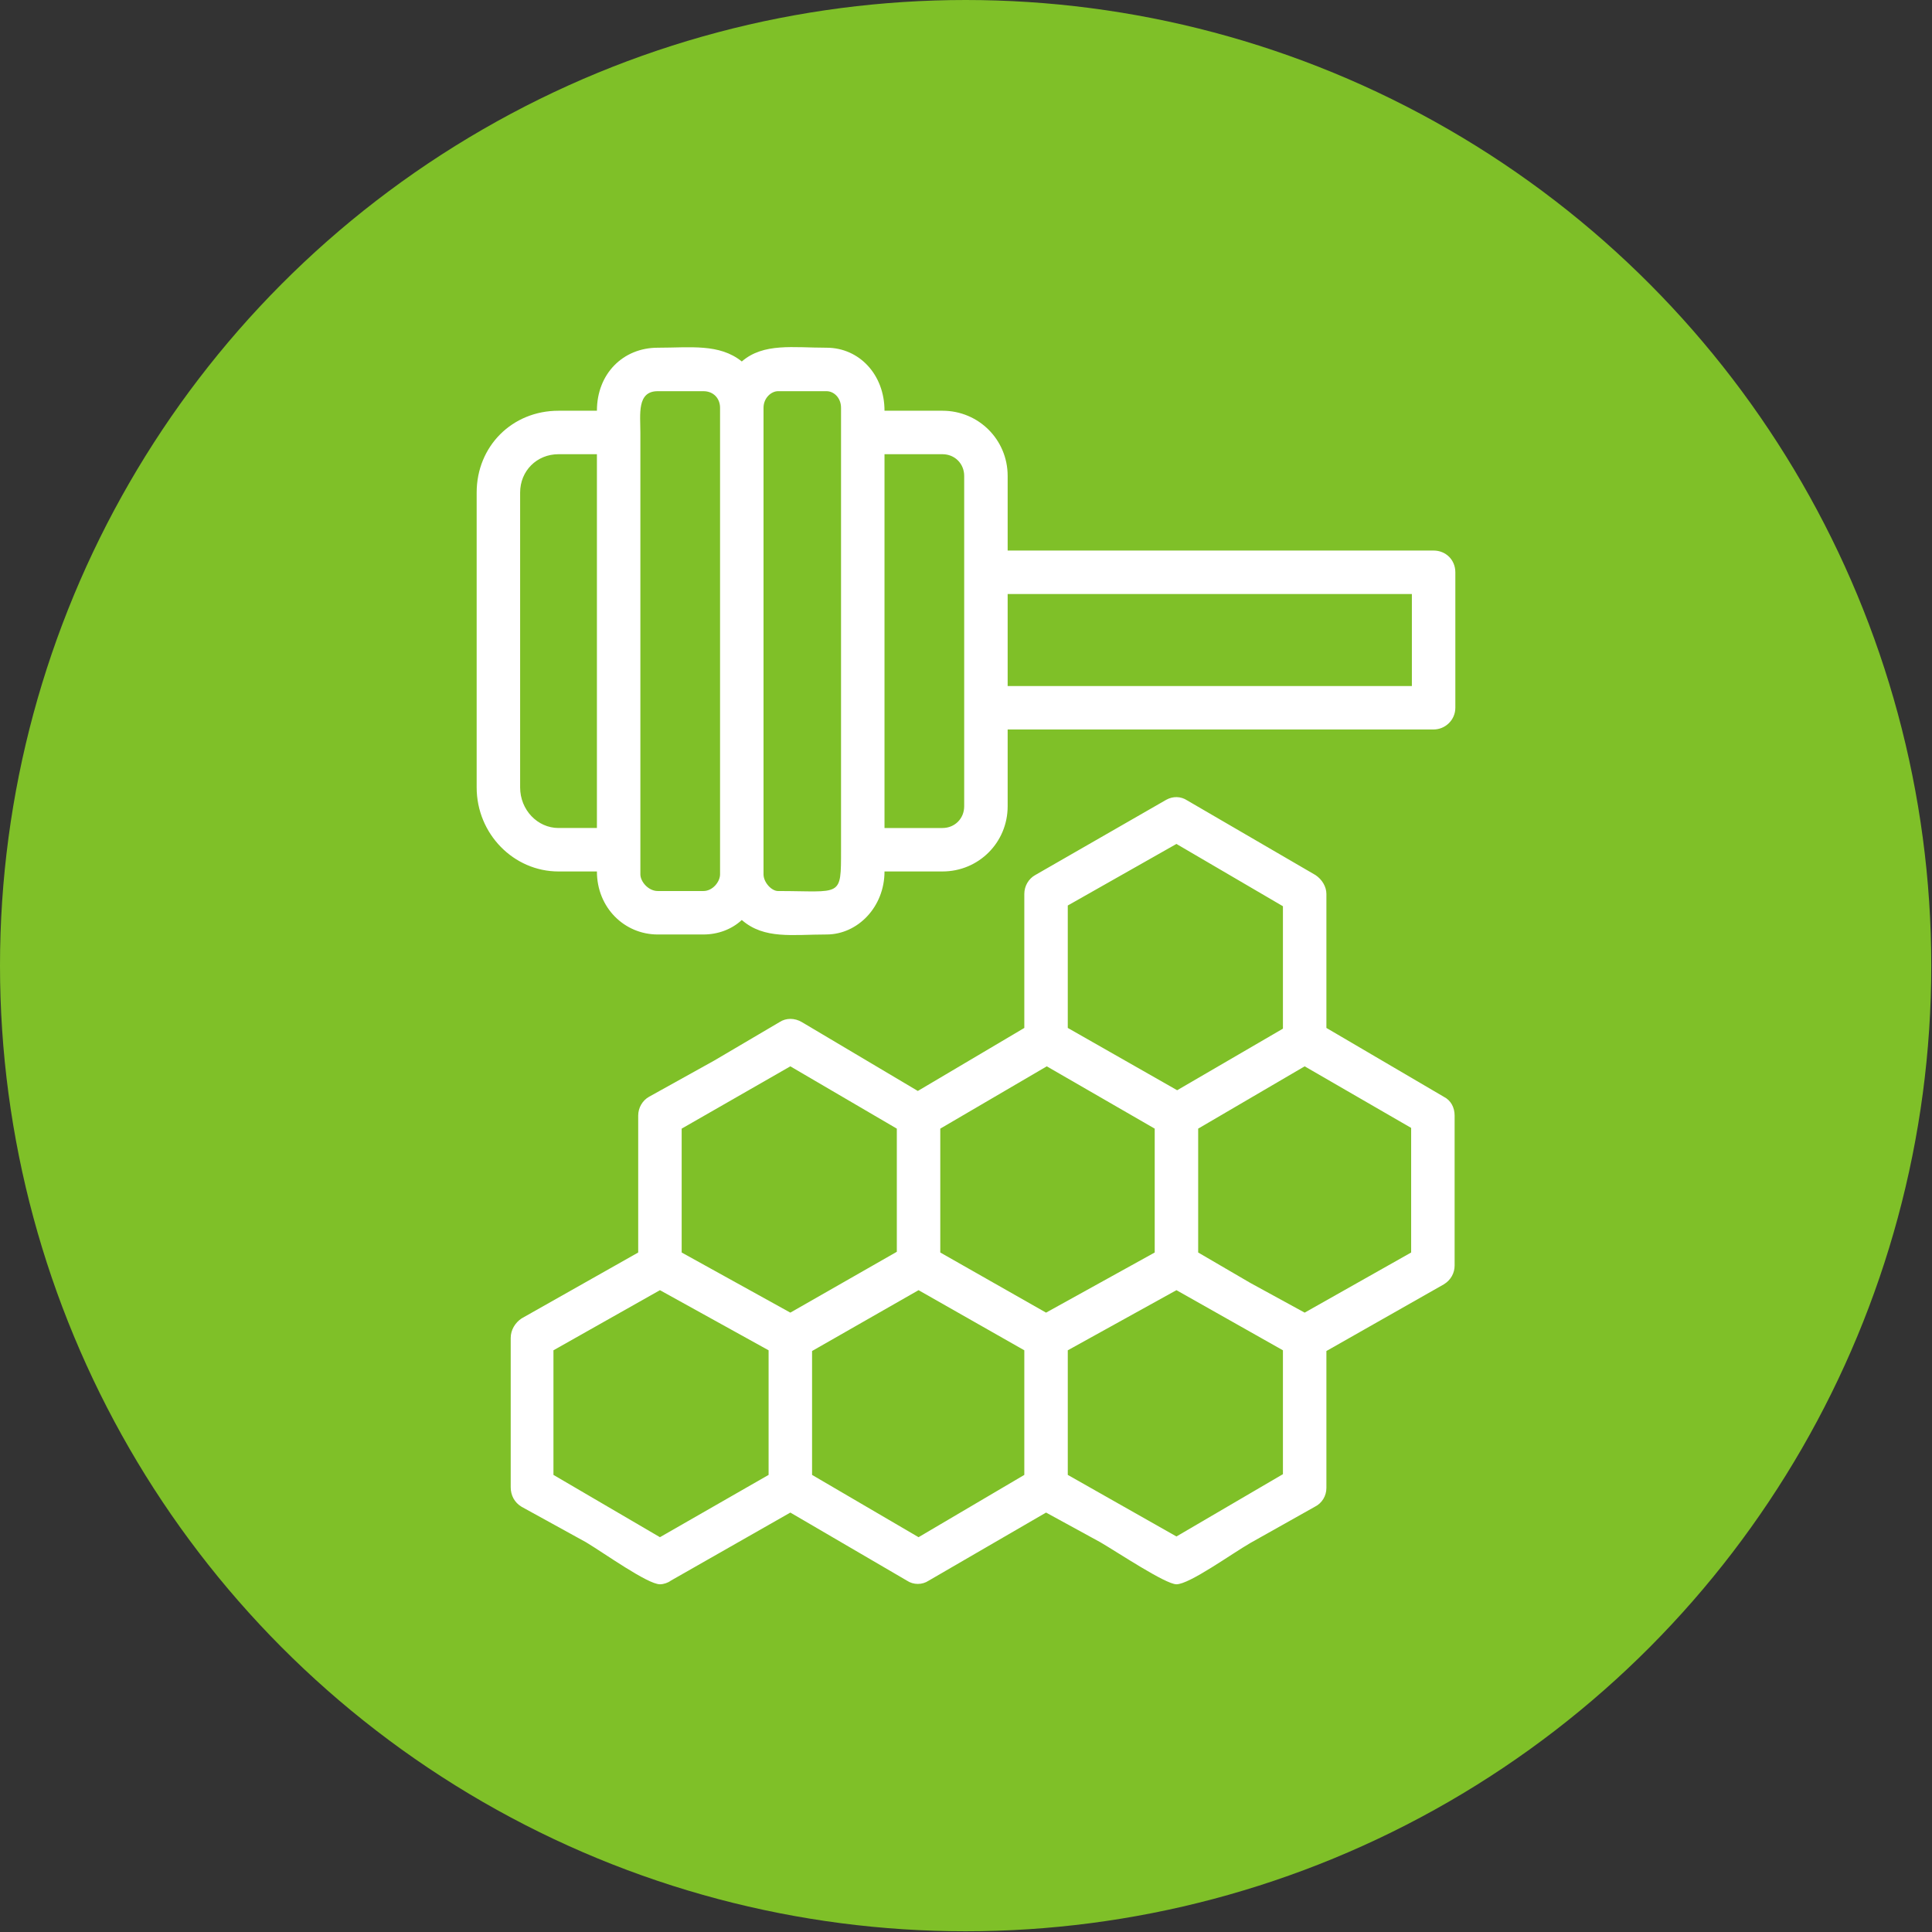
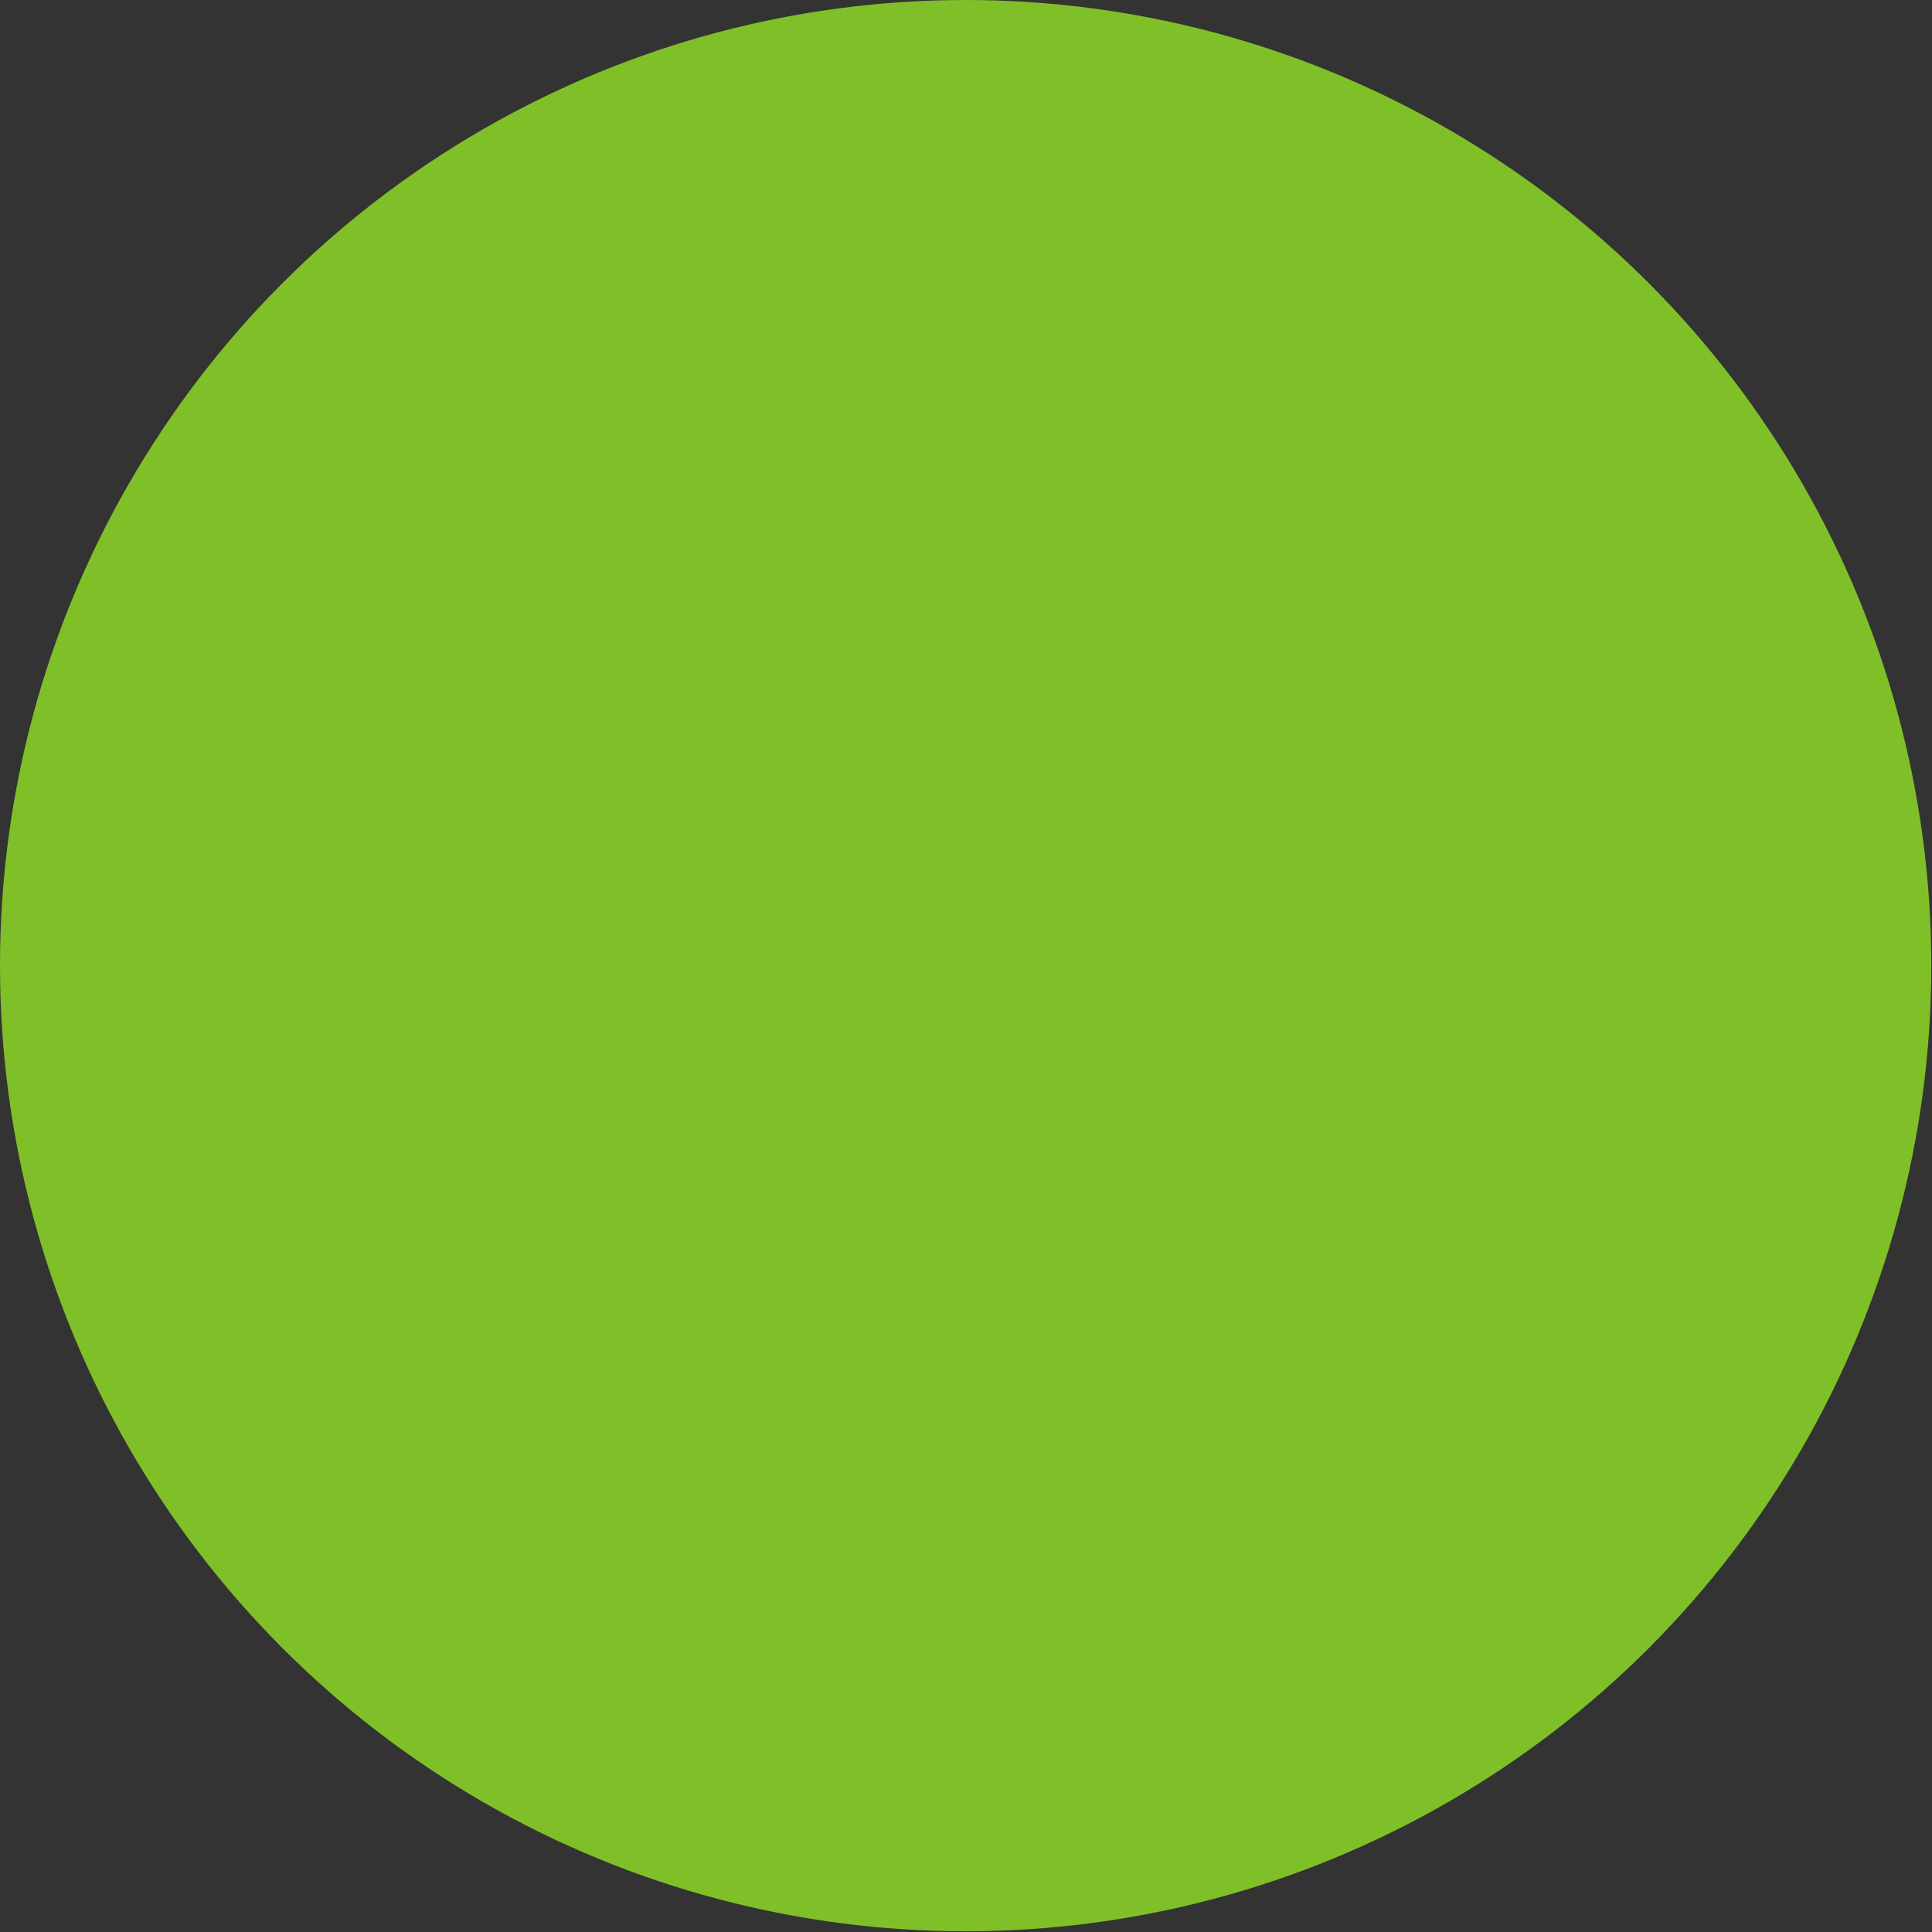
<svg xmlns="http://www.w3.org/2000/svg" xml:space="preserve" width="2.667in" height="2.667in" version="1.1" style="shape-rendering:geometricPrecision; text-rendering:geometricPrecision; image-rendering:optimizeQuality; fill-rule:evenodd; clip-rule:evenodd" viewBox="0 0 2667 2667">
  <rect x="0" y="0" width="2667" height="2667" fill="#333333" stroke="none" />
  <defs>
    <style type="text/css">
   
    .fil0 {fill:#1D81CE}
    .fil1 {fill:white}
   
  </style>
  </defs>
  <g id="Layer_x0020_1">
    <circle class="fil0" cx="1333" cy="1333" r="1333" id="id_101" style="fill: rgb(127, 192, 40);" />
-     <path class="fil1" d="M971 1290l-63 0c-46,0 -84,-37 -84,-87l-53 0c-62,0 -113,-52 -113,-116l0 -407c0,-64 49,-113 113,-113l53 0c0,-51 36,-87 84,-87 45,0 85,-6 116,19 30,-26 71,-19 117,-19 45,0 80,37 80,87l80 0c50,0 90,40 90,90l0 103 588 0c17,0 30,13 30,30l0 187c0,17 -14,30 -30,30l-588 0 0 106c0,50 -40,90 -90,90l-80 0c0,49 -37,87 -80,87 -47,0 -86,7 -117,-20 -14,13 -33,20 -53,20zm-60 897c-17,0 -77,-43 -102,-58l-89 -49c-10,-6 -15,-16 -15,-27l0 -206c0,-11 6,-21 15,-27l161 -91 0 -189c0,-11 6,-21 15,-26l90 -50 90 -53c9,-6 21,-6 31,0l160 95 147 -87 0 -185c0,-11 6,-21 15,-26l181 -104c9,-5 20,-5 29,1l177 103c9,6 15,16 15,26l0 185 162 95c10,5 15,15 15,26l0 207c0,10 -5,20 -15,26l-162 92 0 189c0,11 -6,21 -16,26l-89 50c-26,15 -84,57 -102,57 -15,0 -81,-44 -105,-58l-75 -41 -162 94c-9,6 -21,6 -30,0l-161 -94 -165 94c-4,3 -10,5 -15,5zm30 -458l150 83 147 -84 0 -170 -147 -86 -150 86 0 171zm-177 307l147 86 150 -86 0 -172 -150 -83 -147 83 0 172zm60 -239l0 0zm474 -68l146 83 150 -83 0 -171 -149 -86 -147 86 0 171zm-177 307l147 86 146 -86 0 -172 -146 -83 -147 84 0 171zm-120 -546l0 0zm473 -71l151 86 146 -85 0 -169 -147 -86 -150 85 0 169zm-116 71l0 0zm116 546l150 85 147 -86 0 -171 -147 -83 -150 83 0 172zm252 -265l75 41 147 -83 0 -172 -147 -85 -147 86 0 171 72 42zm-335 -951l0 127 558 0 0 -127 -558 0zm-170 -193l0 516 80 0c17,0 30,-13 30,-30l0 -456c0,-17 -13,-30 -30,-30l-80 0zm-167 -64l0 644c0,11 11,23 20,23 88,0 87,10 87,-57l0 -610c0,-14 -10,-23 -20,-23l-67 0c-9,0 -20,9 -20,23zm-230 580l0 -516 -53 0c-30,0 -53,23 -53,53l0 407c0,31 24,56 53,56l53 0zm84 -603c-29,0 -24,32 -24,57l0 610c0,10 11,23 24,23l63 0c13,0 23,-13 23,-23l0 -644c0,-13 -9,-23 -23,-23l-63 0zm86 667l0 0z" id="id_102" />
  </g>
</svg>